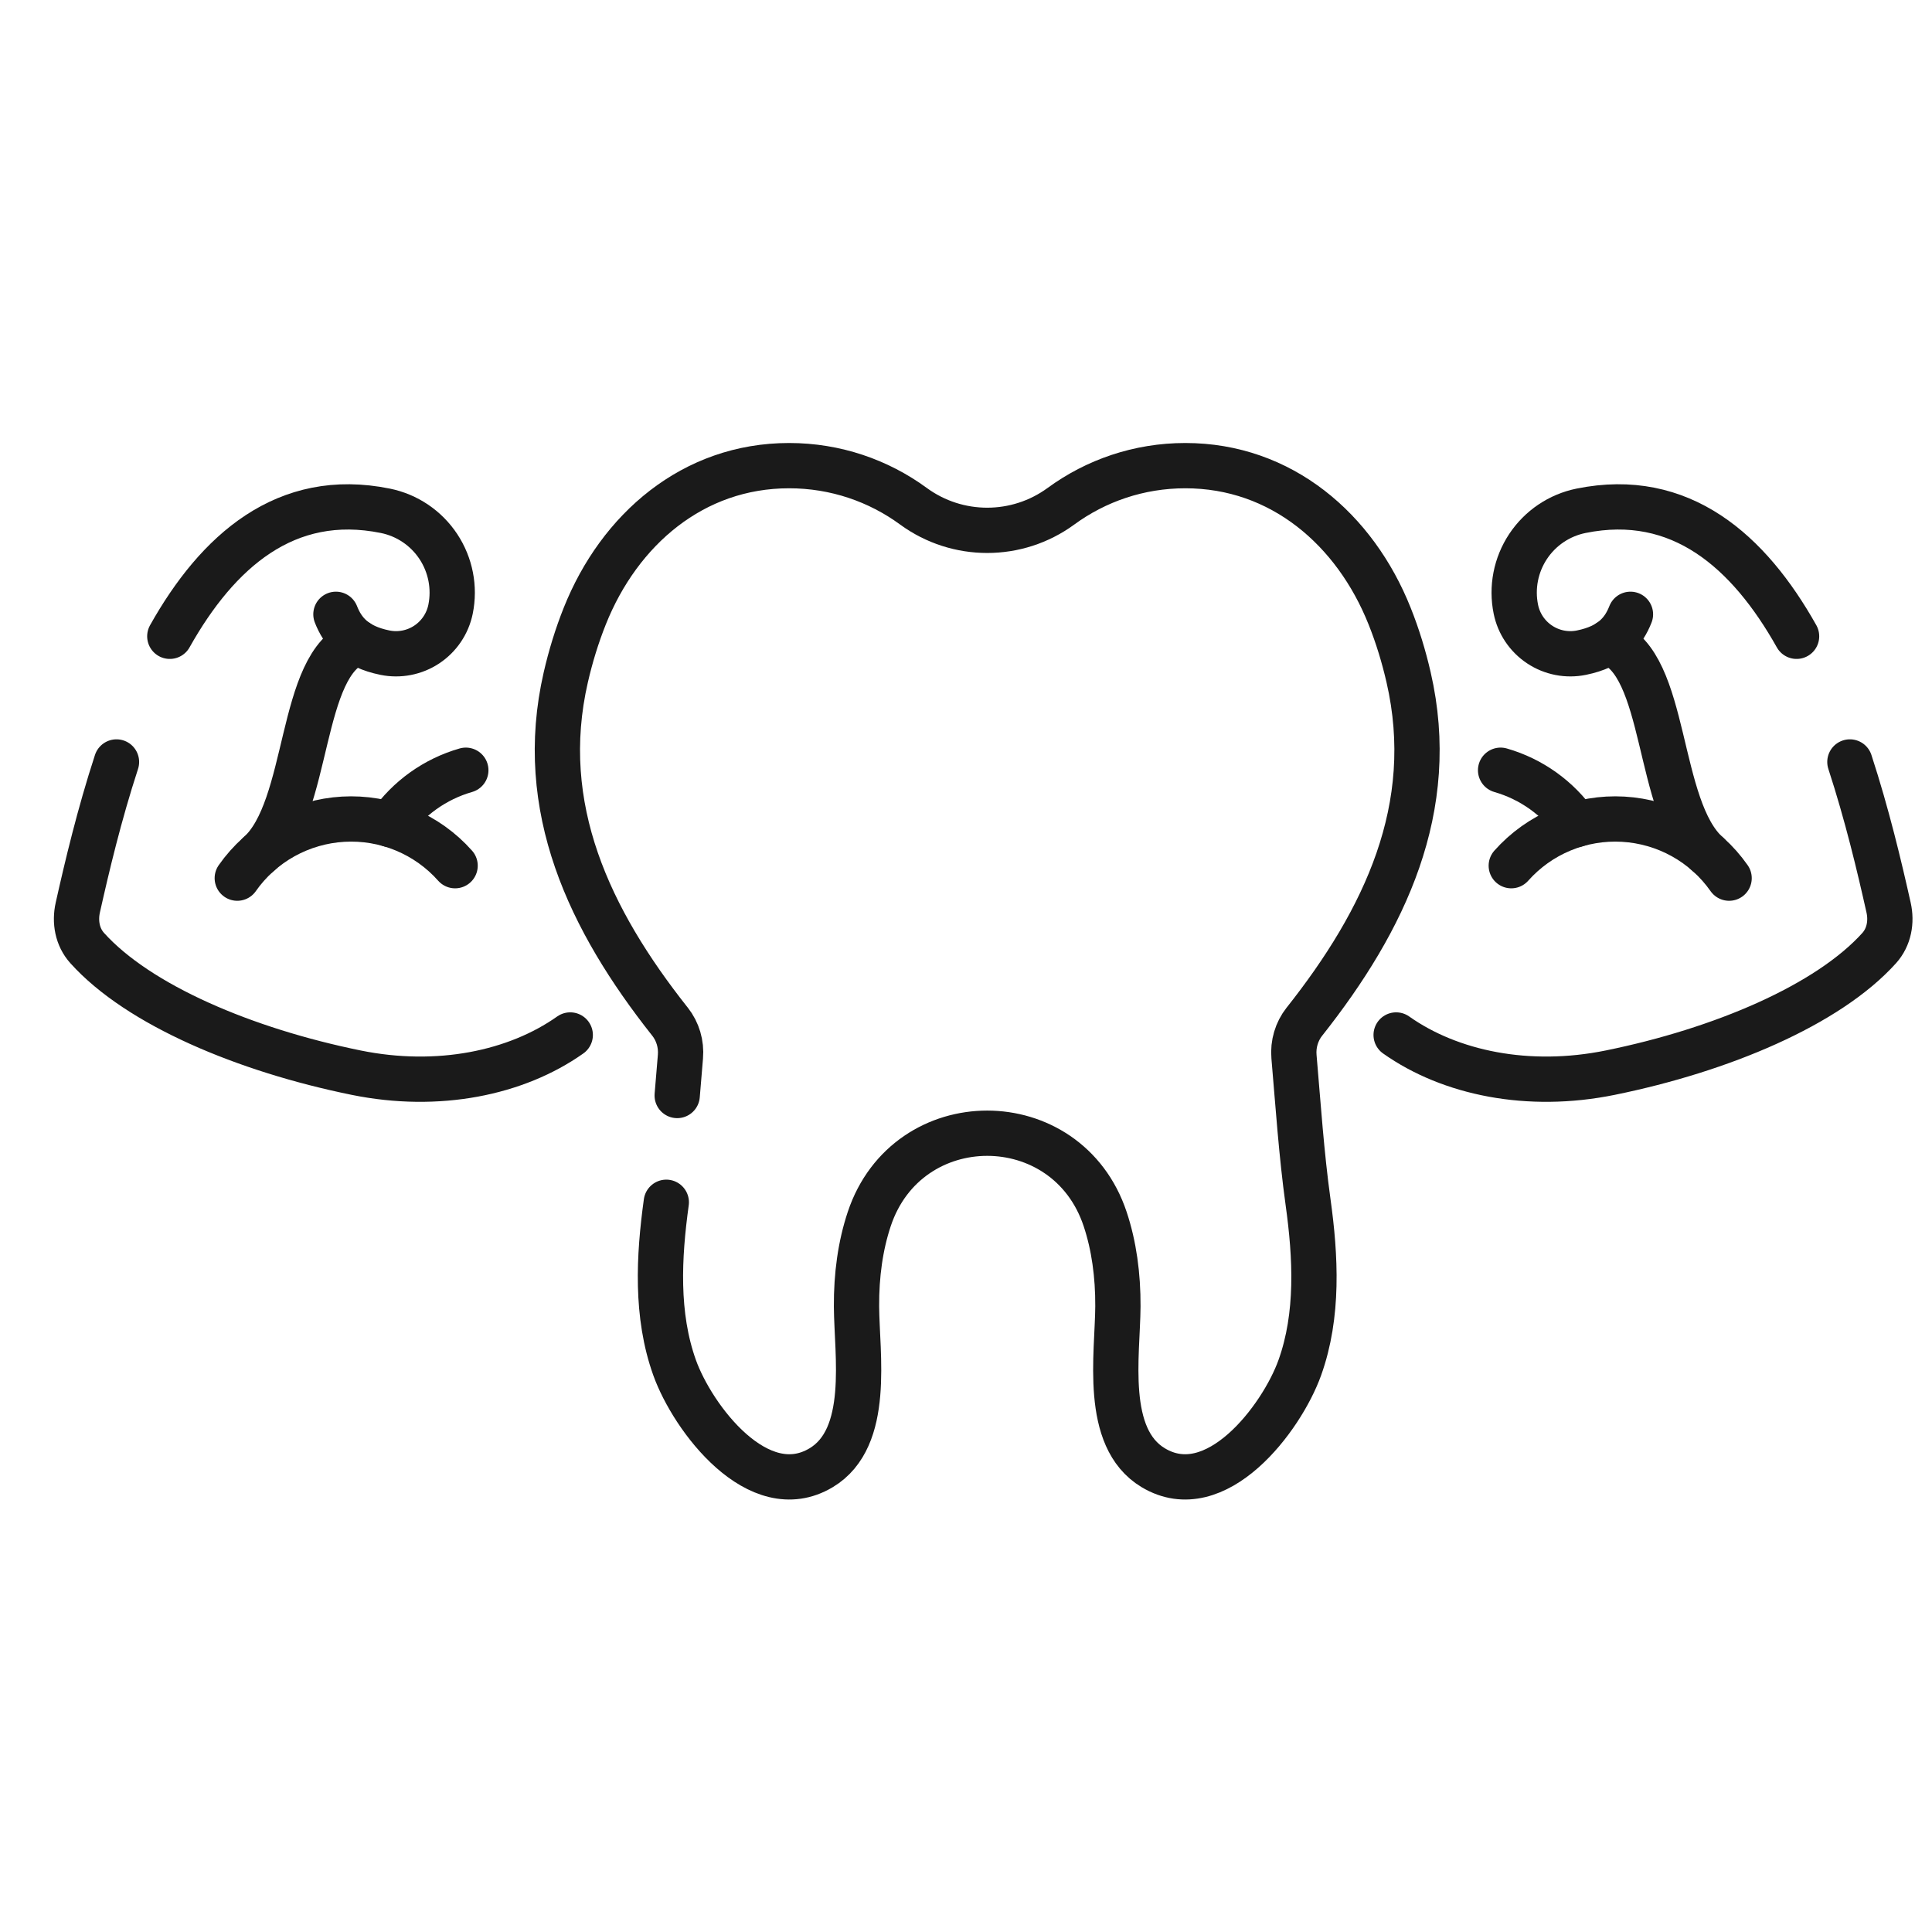
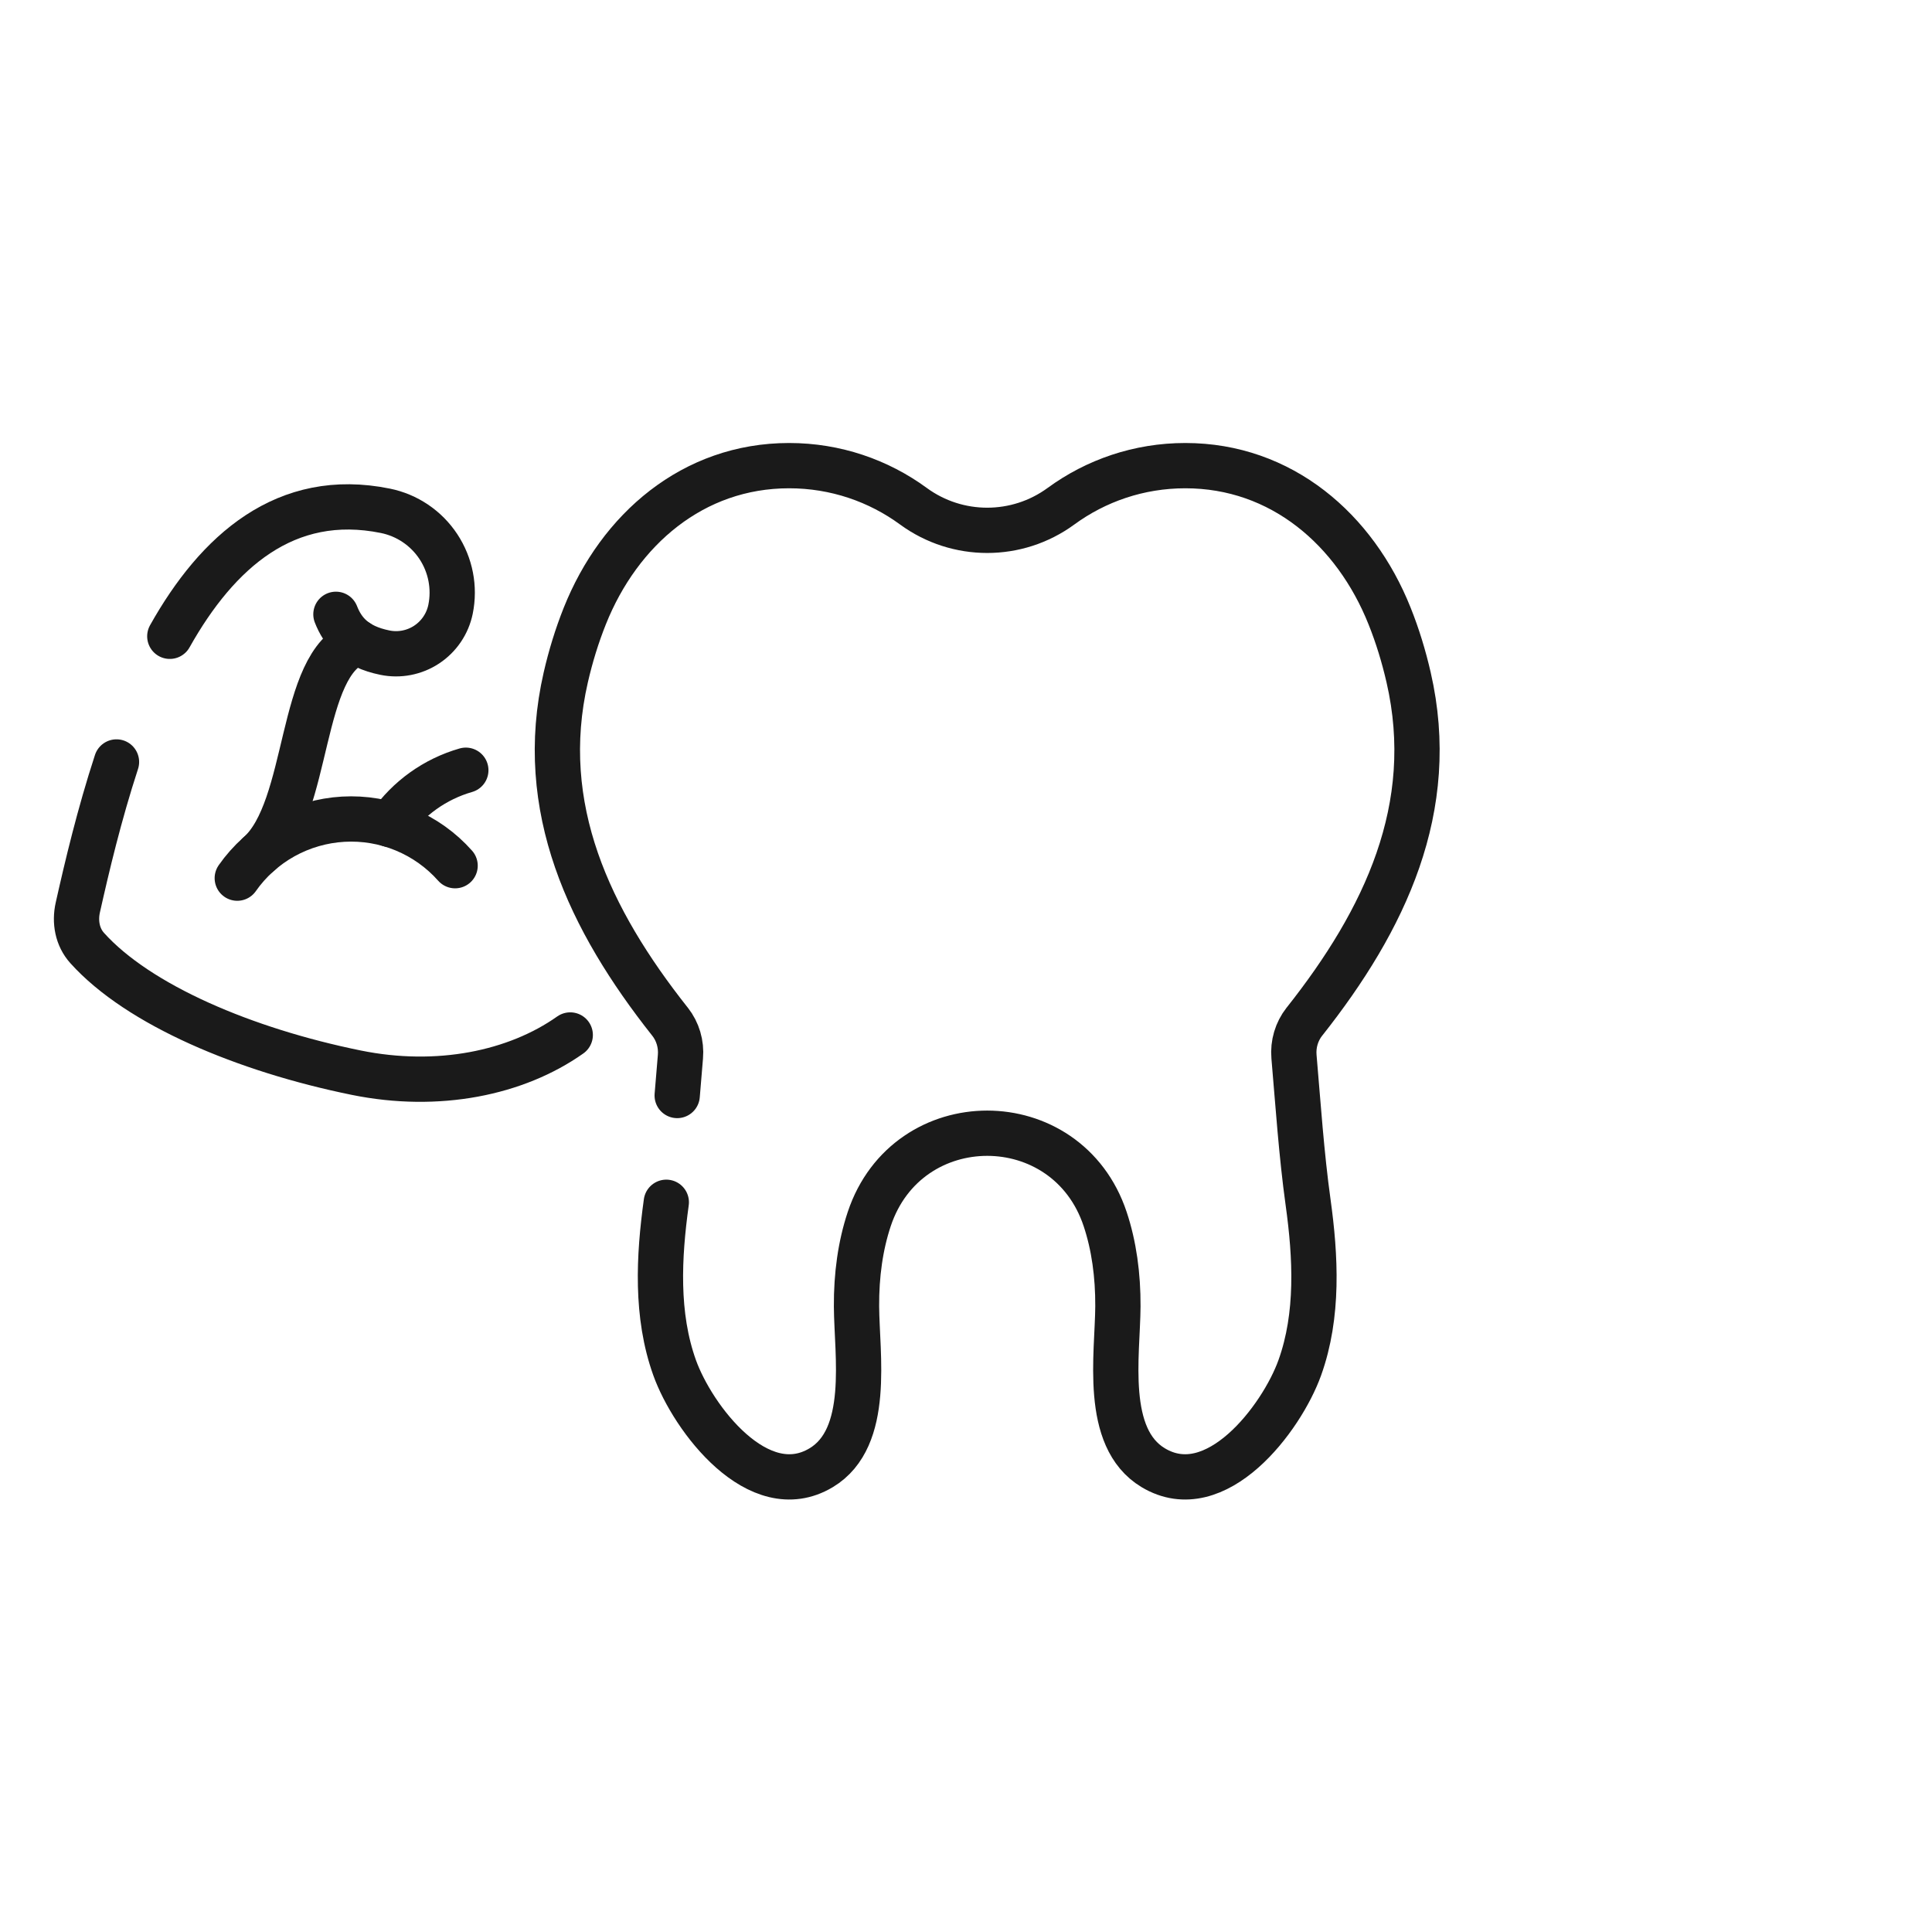
<svg xmlns="http://www.w3.org/2000/svg" width="64" height="64" viewBox="0 0 64 64" fill="none">
  <path d="M22.072 39.827C21.822 41.633 21.722 43.564 22.348 45.308C22.948 46.98 25.124 49.867 27.203 48.62C28.858 47.627 28.381 44.874 28.373 43.274C28.367 42.242 28.501 41.264 28.795 40.382C30.057 36.592 35.347 36.592 36.609 40.381C36.903 41.263 37.037 42.242 37.032 43.274C37.023 44.874 36.547 47.627 38.202 48.62C40.28 49.867 42.457 46.98 43.057 45.308C43.683 43.565 43.583 41.633 43.332 39.827C43.111 38.234 43.004 36.615 42.865 35.005C42.829 34.588 42.951 34.172 43.21 33.843C43.212 33.842 43.213 33.84 43.215 33.838C45.872 30.479 47.655 26.758 46.662 22.439C46.503 21.747 46.296 21.066 46.032 20.407C44.888 17.54 42.449 15.425 39.265 15.425C37.725 15.425 36.301 15.924 35.145 16.77C33.69 17.834 31.714 17.834 30.259 16.77C29.104 15.924 27.68 15.425 26.14 15.425C22.956 15.425 20.517 17.54 19.372 20.407C19.109 21.066 18.901 21.747 18.742 22.439C17.75 26.758 19.533 30.479 22.19 33.838C22.192 33.84 22.193 33.842 22.195 33.843C22.454 34.172 22.576 34.588 22.54 35.005C22.503 35.433 22.469 35.861 22.433 36.29" stroke="#1A1A1A" stroke-width="1.5" stroke-linecap="round" stroke-linejoin="round" />
-   <path d="M52.221 27.313C51.615 26.442 50.728 25.808 49.709 25.515M54.011 20.35C53.788 20.918 53.386 21.417 52.388 21.62C51.909 21.718 51.411 21.621 51.004 21.351C50.596 21.081 50.312 20.661 50.215 20.182C50.068 19.463 50.214 18.716 50.618 18.105C51.023 17.493 51.654 17.067 52.373 16.921C55.676 16.249 57.939 18.271 59.514 21.078M46.249 34.285C48.042 35.552 50.631 36.084 53.338 35.534C57.02 34.785 60.55 33.295 62.252 31.405C62.578 31.041 62.669 30.538 62.561 30.061C62.257 28.703 61.85 26.986 61.28 25.241" stroke="#1A1A1A" stroke-width="1.5" stroke-linecap="round" stroke-linejoin="round" />
-   <path d="M50.063 28.677C50.525 28.157 51.098 27.748 51.74 27.482C52.383 27.215 53.077 27.097 53.771 27.137C54.465 27.177 55.142 27.373 55.749 27.711C56.357 28.049 56.88 28.521 57.279 29.09" stroke="#1A1A1A" stroke-width="1.5" stroke-linecap="round" stroke-linejoin="round" />
-   <path d="M53.292 21.272C55.26 21.955 54.846 26.764 56.568 28.294" stroke="#1A1A1A" stroke-width="1.5" stroke-linecap="round" stroke-linejoin="round" />
  <path d="M12.918 27.313C13.524 26.442 14.411 25.808 15.431 25.515M11.128 20.35C11.351 20.918 11.753 21.417 12.751 21.62C13.23 21.718 13.728 21.621 14.136 21.351C14.543 21.081 14.827 20.661 14.925 20.182C15.071 19.463 14.925 18.716 14.521 18.105C14.116 17.493 13.485 17.067 12.766 16.921C9.463 16.249 7.2 18.271 5.625 21.078M18.89 34.285C17.097 35.552 14.508 36.084 11.801 35.534C8.119 34.785 4.589 33.295 2.888 31.405C2.561 31.041 2.471 30.538 2.578 30.061C2.882 28.703 3.289 26.986 3.859 25.241" stroke="#1A1A1A" stroke-width="1.5" stroke-linecap="round" stroke-linejoin="round" />
  <path d="M15.076 28.677C14.615 28.157 14.041 27.748 13.399 27.482C12.757 27.215 12.062 27.097 11.368 27.137C10.674 27.177 9.998 27.373 9.39 27.711C8.783 28.049 8.259 28.521 7.86 29.09" stroke="#1A1A1A" stroke-width="1.5" stroke-linecap="round" stroke-linejoin="round" />
  <path d="M11.847 21.272C9.879 21.955 10.293 26.764 8.571 28.294" stroke="#1A1A1A" stroke-width="1.5" stroke-linecap="round" stroke-linejoin="round" />
</svg>